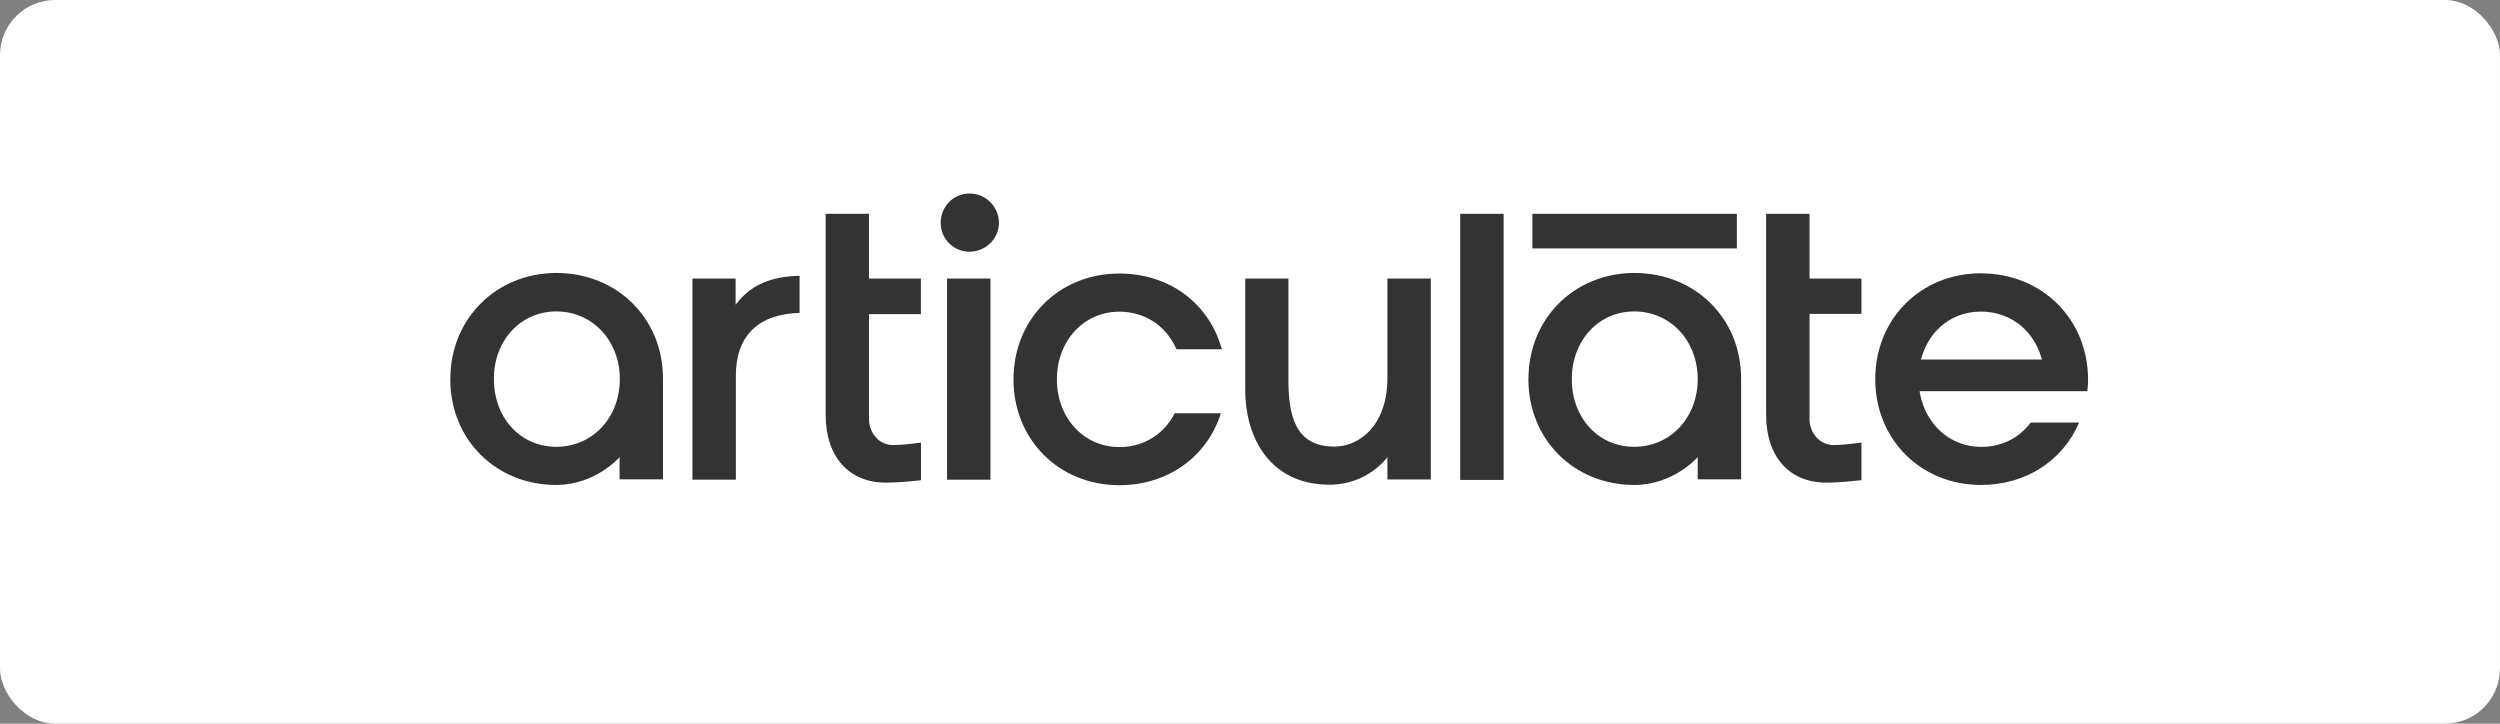
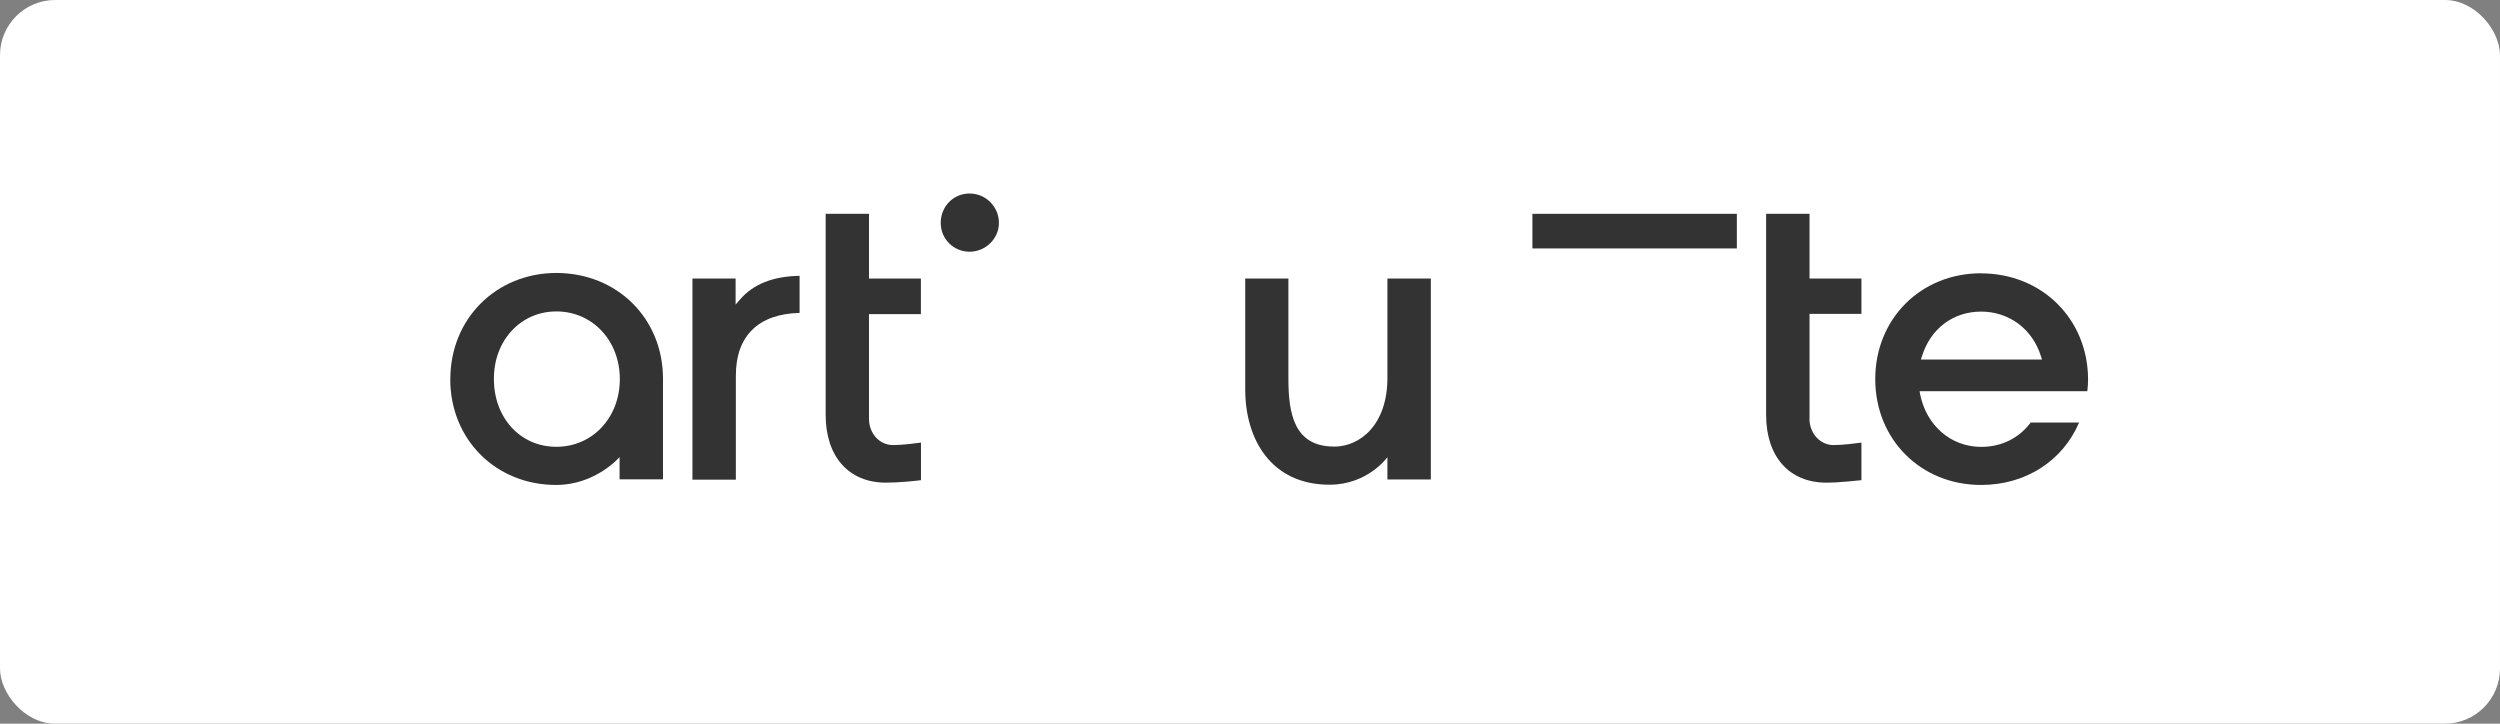
<svg xmlns="http://www.w3.org/2000/svg" id="Layer_2" viewBox="0 0 304 88">
  <rect x="0" y="0" width="304" height="88" fill="#808080" stroke="none" />
  <defs>
    <style>      .cls-1 {        fill: #fff;      }      .cls-2 {        fill: #333;      }    </style>
  </defs>
  <g id="Text">
    <g>
      <rect class="cls-1" width="304" height="88" rx="6.71" ry="6.71" />
      <g>
        <path class="cls-2" d="M89.97,36.43l-.52.61v-3.17h-5.25v24.46h5.28v-12.66c0-4.82,2.74-7.5,7.75-7.62v-4.51c-3.26.06-5.64,1.01-7.26,2.9" />
-         <path class="cls-2" d="M177.56,26h5.28v32.36h-5.28V26Z" />
        <path class="cls-2" d="M67.65,37.87c4.39,0,7.72,3.54,7.72,8.23s-3.32,8.23-7.72,8.23-7.59-3.54-7.59-8.23c-.03-4.7,3.26-8.23,7.59-8.23M54.75,46.1c0,7.35,5.55,12.87,12.87,12.87,4.82,0,7.72-3.39,7.72-3.39v2.71h5.28v-12.23c0-7.35-5.58-12.87-12.99-12.87-7.32.03-12.87,5.58-12.87,12.9" />
-         <path class="cls-2" d="M115.16,33.87h5.28v24.46h-5.28v-24.46Z" />
        <path class="cls-2" d="M121.47,27.1c0-1.95-1.59-3.57-3.57-3.57s-3.51,1.59-3.51,3.57,1.59,3.51,3.51,3.51,3.57-1.56,3.57-3.51" />
-         <path class="cls-2" d="M136.11,54.36c-4.33,0-7.59-3.54-7.59-8.23s3.26-8.23,7.59-8.23c3.11,0,5.7,1.71,6.95,4.57h5.52c-1.56-5.61-6.4-9.21-12.47-9.21-7.35,0-12.87,5.55-12.87,12.87s5.52,12.87,12.87,12.87c5.86,0,10.67-3.42,12.35-8.75h-5.61c-1.31,2.56-3.81,4.12-6.74,4.12" />
        <path class="cls-2" d="M233.58,43.72l.12-.37c1.04-3.39,3.81-5.46,7.2-5.46s6.25,2.1,7.29,5.46l.12.37h-14.73ZM240.9,33.23c-7.35,0-12.87,5.55-12.87,12.87s5.52,12.87,12.87,12.87c5.4,0,9.91-2.9,11.92-7.59h-5.89c-1.43,1.92-3.57,2.96-6.01,2.96-3.69,0-6.68-2.59-7.44-6.43l-.06-.34h20.4c.06-.55.09-1.01.09-1.46-.03-7.32-5.61-12.87-13.02-12.87" />
        <path class="cls-2" d="M186.34,26h24.86v4.21h-24.86v-4.21Z" />
        <path class="cls-2" d="M105.68,26h-5.28v24.46c0,5.06,2.81,8.23,7.32,8.23,1.62,0,3.57-.21,4.27-.3v-4.57c-.67.09-2.26.3-3.39.3-1.65,0-2.93-1.4-2.93-3.2v-12.72h6.31v-4.33h-6.31v-7.87" />
        <path class="cls-2" d="M220.04,50.89v-12.72h6.31v-4.3h-6.31v-7.87h-5.28v24.46c0,5.06,2.81,8.23,7.32,8.23,1.62,0,3.57-.24,4.27-.3v-4.57c-.67.09-2.26.3-3.39.3-1.62,0-2.93-1.4-2.93-3.23" />
-         <path class="cls-2" d="M198.72,37.87c4.39,0,7.72,3.54,7.72,8.23s-3.32,8.23-7.72,8.23-7.59-3.54-7.59-8.23,3.26-8.23,7.59-8.23M185.85,46.1c0,7.35,5.55,12.87,12.87,12.87,4.82,0,7.72-3.39,7.72-3.39v2.71h5.28v-12.23c0-7.35-5.58-12.87-12.99-12.87-7.35.03-12.87,5.58-12.87,12.9" />
        <path class="cls-2" d="M162.22,54.3c-4.85,0-5.55-4-5.55-8.23v-12.2h-5.25v13.51c0,5.98,3.11,11.56,10.25,11.56,4.67,0,7.04-3.35,7.04-3.35v2.71h5.28v-24.43h-5.28v12.08c0,5.67-3.29,8.36-6.5,8.36" />
      </g>
    </g>
  </g>
</svg>